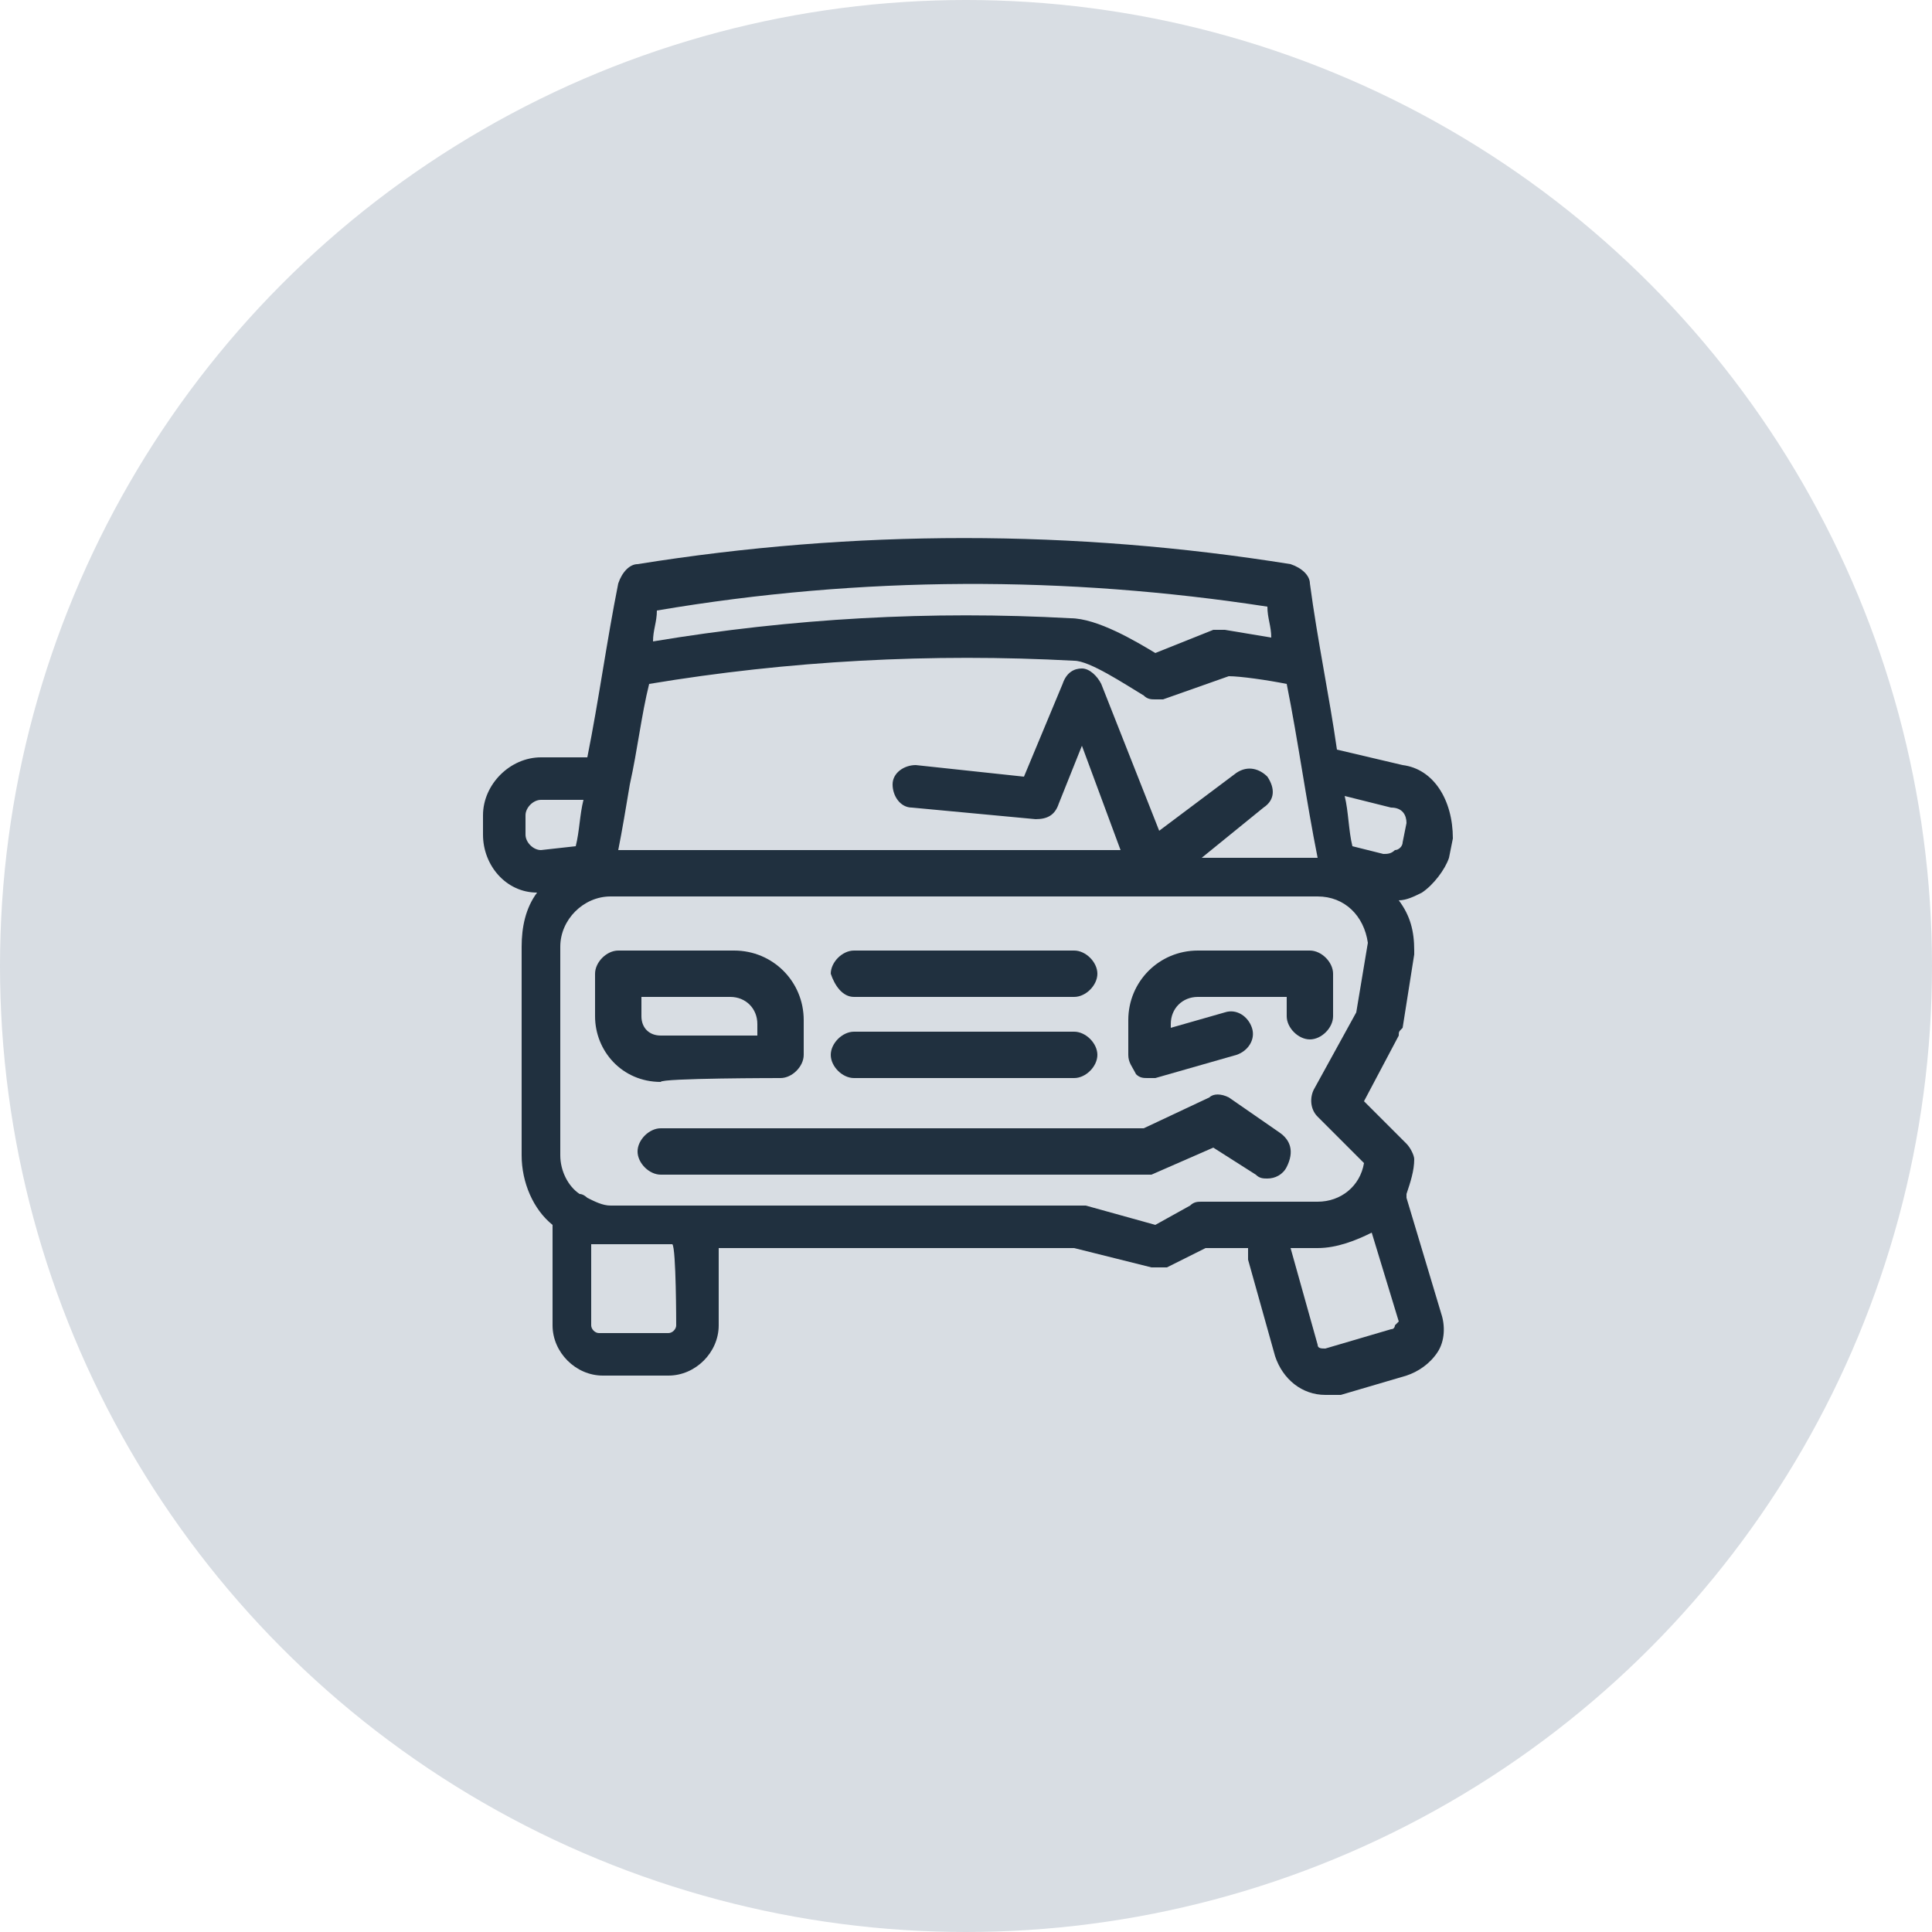
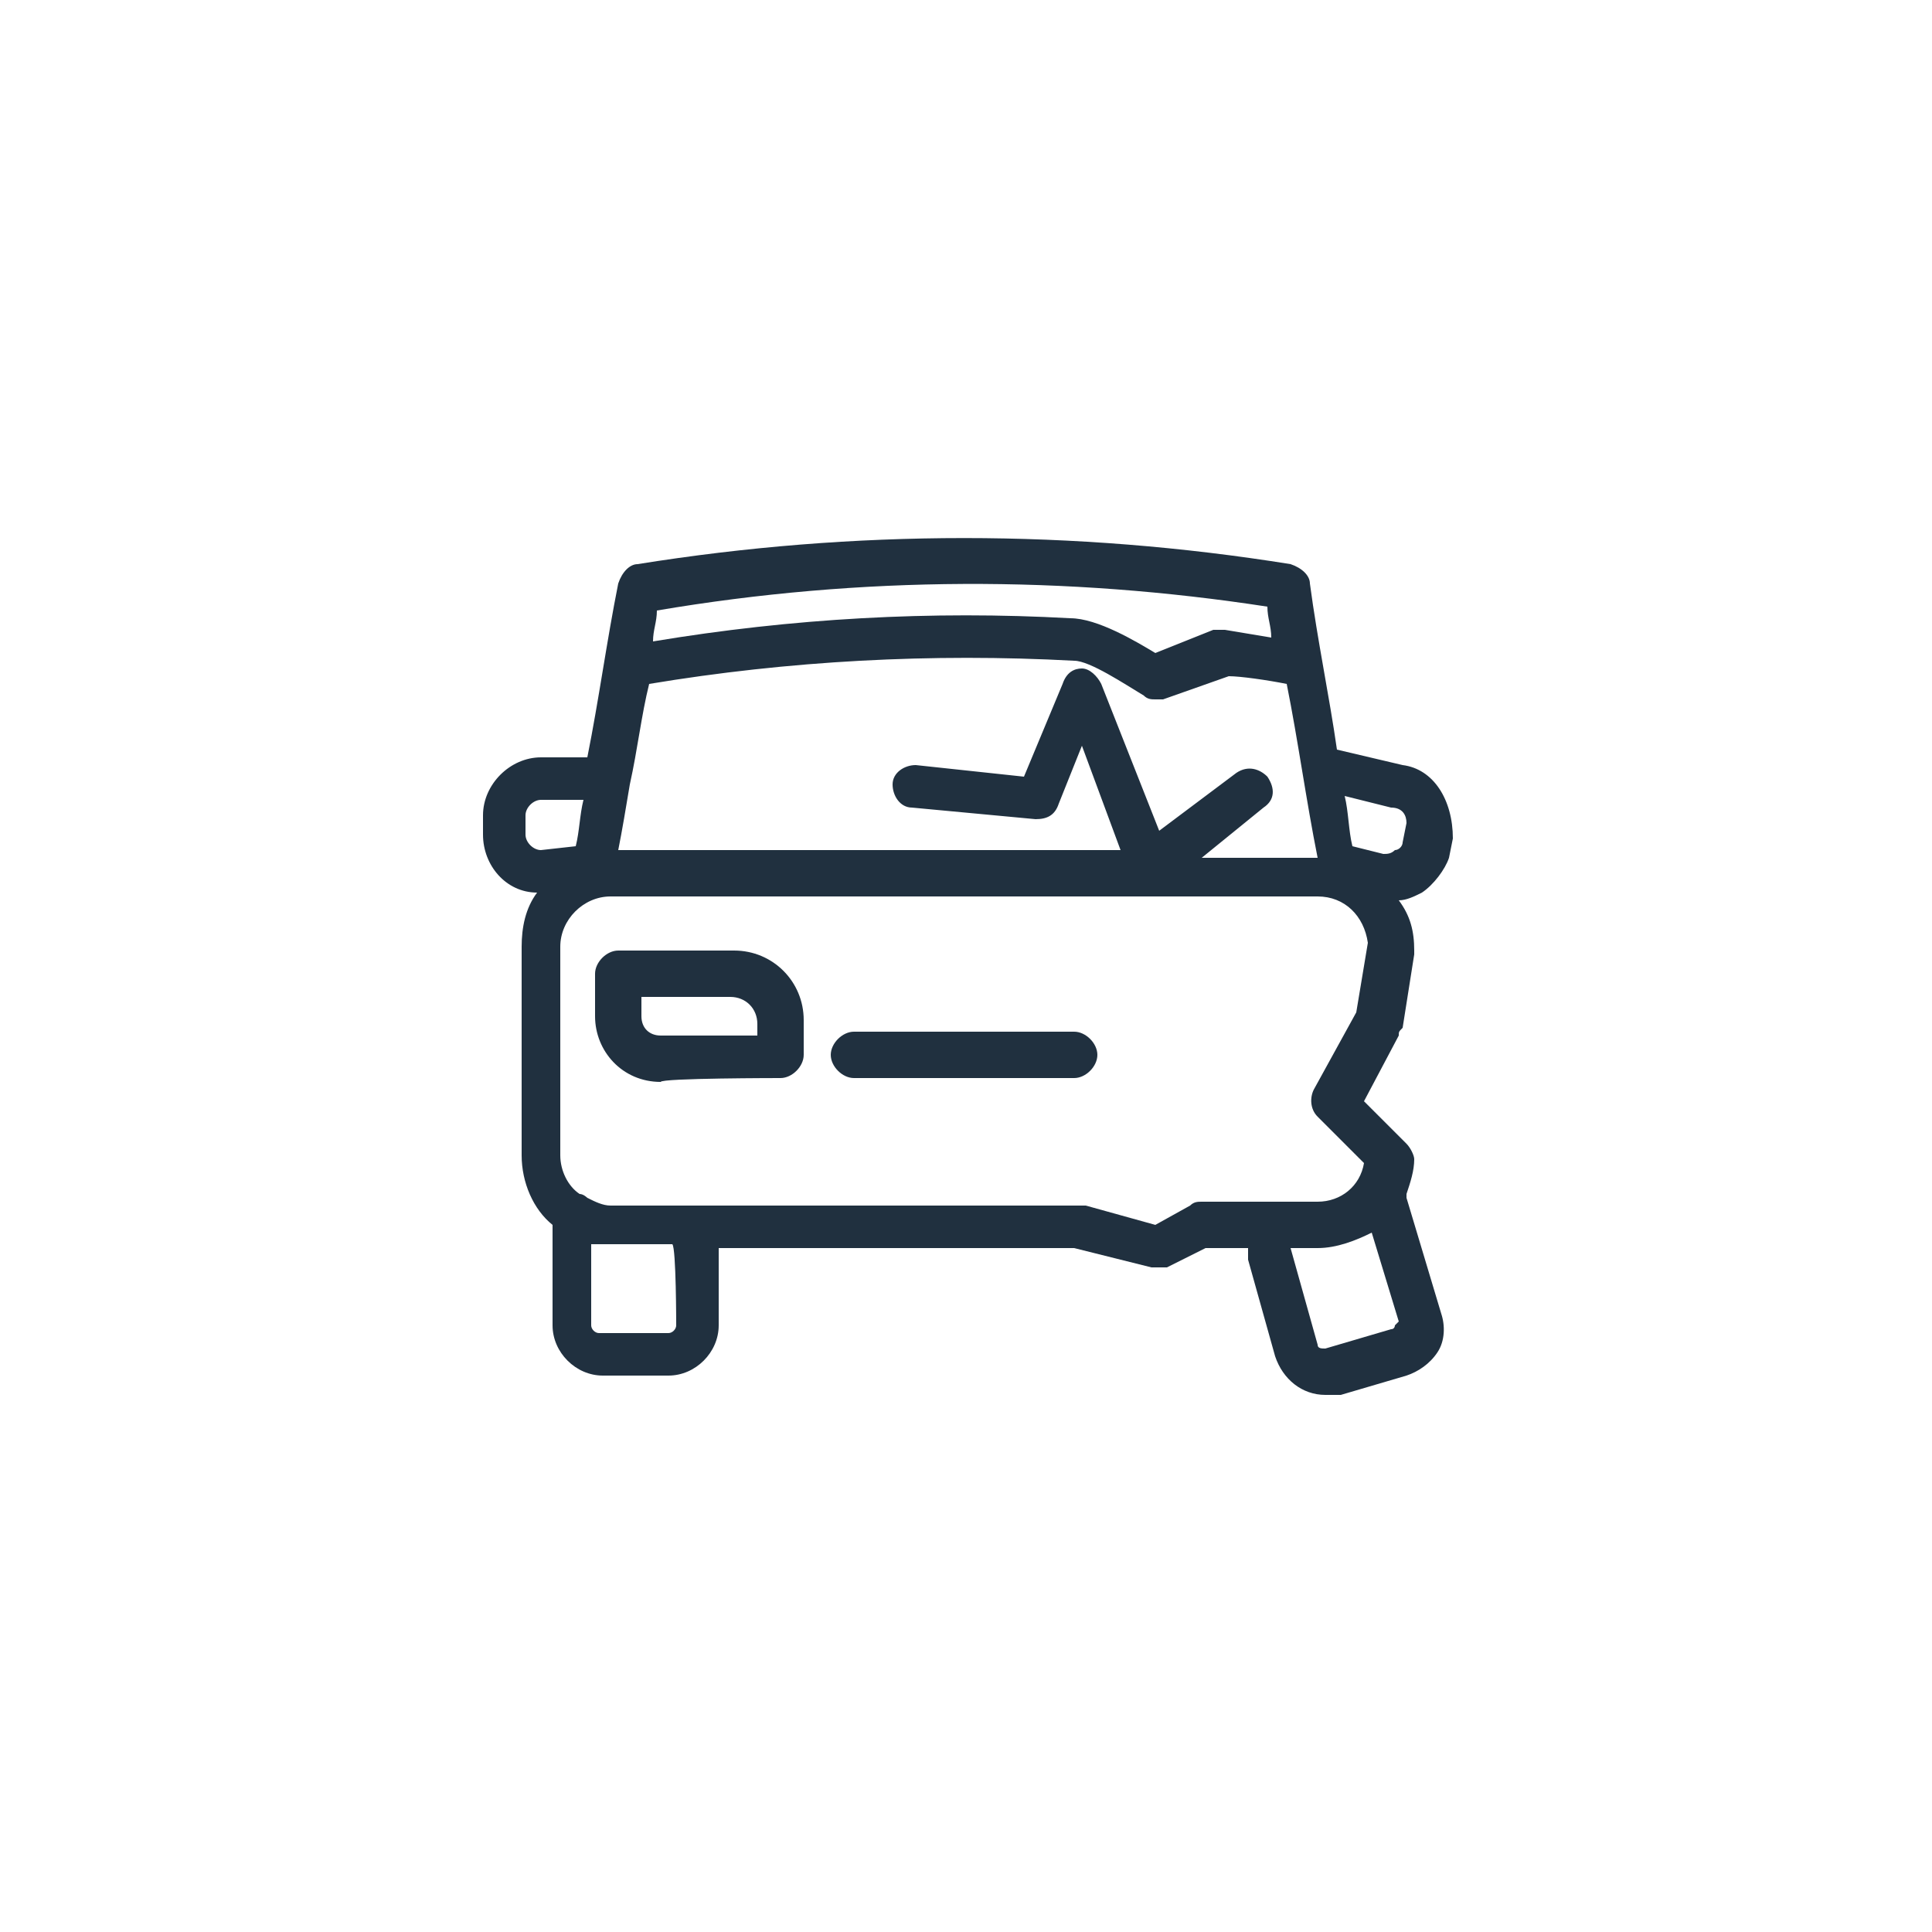
<svg xmlns="http://www.w3.org/2000/svg" id="Ebene_1" x="0px" y="0px" viewBox="0 0 50 50" style="enable-background:new 0 0 50 50;" xml:space="preserve">
  <style type="text/css">	.st0{fill:#D8DDE3;}	.st1{fill:#20303F;}</style>
-   <circle class="st0" cx="25" cy="25" r="25" />
  <g>
-     <path class="st1" d="M33.1,29.3l-1.3-0.9c-0.2-0.1-0.4-0.1-0.5,0l-1.7,0.8H17.1c-0.3,0-0.6,0.3-0.6,0.6s0.3,0.6,0.6,0.6h12.5   c0.1,0,0.2,0,0.2,0l1.6-0.7l1.1,0.7c0.1,0.1,0.2,0.1,0.3,0.1c0.2,0,0.4-0.1,0.5-0.3C33.5,29.8,33.4,29.5,33.1,29.3z" />
-     <path class="st1" d="M22.1,25.8h5.7c0.3,0,0.6-0.3,0.6-0.6s-0.3-0.6-0.6-0.6h-5.7c-0.3,0-0.6,0.3-0.6,0.6   C21.6,25.5,21.8,25.8,22.1,25.8z" />
-     <path class="st1" d="M33.9,24.6H31c-1,0-1.8,0.8-1.8,1.8v0.9c0,0.2,0.1,0.3,0.2,0.5c0.1,0.1,0.2,0.1,0.3,0.1c0.1,0,0.1,0,0.2,0   l2.1-0.6c0.3-0.1,0.5-0.4,0.4-0.7s-0.4-0.5-0.7-0.4l-1.4,0.4v-0.1c0-0.4,0.3-0.7,0.7-0.7h2.3v0.5c0,0.3,0.3,0.6,0.6,0.6   s0.6-0.3,0.6-0.6v-1.1C34.5,24.9,34.2,24.6,33.9,24.6z" />
    <path class="st1" d="M20.2,27.9c0.3,0,0.6-0.3,0.6-0.6v-0.9c0-1-0.8-1.8-1.8-1.8H16c-0.3,0-0.6,0.3-0.6,0.6v1.1   c0,0.9,0.7,1.7,1.7,1.7C17.1,27.9,20.2,27.9,20.2,27.9z M16.6,26.3v-0.5h2.3c0.4,0,0.7,0.3,0.7,0.7v0.3h-2.5   C16.8,26.8,16.6,26.6,16.6,26.3z" />
    <path class="st1" d="M22.1,27.9h5.7c0.3,0,0.6-0.3,0.6-0.6s-0.3-0.6-0.6-0.6h-5.7c-0.3,0-0.6,0.3-0.6,0.6S21.8,27.9,22.1,27.9z" />
    <path class="st1" d="M36.3,19.8l-1.7-0.4c-0.2-1.4-0.5-2.8-0.7-4.3c0-0.2-0.2-0.4-0.5-0.5c-5.6-0.9-11.3-0.9-16.9,0   c-0.2,0-0.4,0.2-0.5,0.5c-0.3,1.5-0.5,3-0.8,4.5H14c-0.8,0-1.5,0.7-1.5,1.5v0.5c0,0.8,0.6,1.5,1.4,1.5c-0.3,0.4-0.4,0.9-0.4,1.4   v5.4c0,0.7,0.3,1.4,0.8,1.8v2.6c0,0.7,0.6,1.3,1.3,1.3h1.7c0.7,0,1.3-0.6,1.3-1.3v-2h9.2l2,0.5c0.1,0,0.3,0,0.4,0l1-0.5h1.1   c0,0.1,0,0.2,0,0.3l0.7,2.5c0.2,0.6,0.7,1,1.3,1c0.1,0,0.2,0,0.4,0l1.7-0.5c0.3-0.1,0.6-0.3,0.8-0.6s0.2-0.7,0.1-1l-0.9-3   c0,0,0-0.1,0-0.1c0.1-0.3,0.2-0.6,0.2-0.9c0-0.1-0.1-0.3-0.2-0.4l-1.1-1.1l0.9-1.7c0-0.1,0-0.1,0.1-0.2l0.3-1.9c0,0,0-0.1,0-0.1   c0-0.5-0.1-0.9-0.4-1.3c0.2,0,0.4-0.1,0.6-0.2c0.3-0.2,0.6-0.6,0.7-0.9l0.1-0.5C37.6,20.7,37.1,19.9,36.3,19.8z M32.8,15.7   c0,0.3,0.1,0.5,0.1,0.8c-0.6-0.1-1.2-0.2-1.2-0.2c-0.1,0-0.2,0-0.3,0l-1.5,0.6c-0.5-0.3-1.5-0.9-2.2-0.9c-3.6-0.2-7.2,0-10.8,0.6   c0-0.3,0.1-0.5,0.1-0.8C22.3,14.9,27.6,14.9,32.8,15.7z M16.3,20.3L16.3,20.3c0.2-0.9,0.3-1.8,0.5-2.6c3.6-0.6,7.3-0.8,11-0.6   c0.4,0,1.3,0.6,1.8,0.9c0.1,0.1,0.2,0.1,0.3,0.1c0.1,0,0.1,0,0.2,0l1.7-0.6c0.3,0,1,0.1,1.5,0.2c0.3,1.5,0.5,3,0.8,4.5h-3l1.6-1.3   c0.3-0.2,0.3-0.5,0.1-0.8c-0.2-0.2-0.5-0.3-0.8-0.1l-2,1.5l-1.5-3.8c-0.1-0.2-0.3-0.4-0.5-0.4l0,0c-0.2,0-0.4,0.1-0.5,0.4l-1,2.4   l-2.8-0.3c-0.3,0-0.6,0.2-0.6,0.5c0,0.3,0.2,0.6,0.5,0.6l3.2,0.3c0.3,0,0.5-0.1,0.6-0.4l0.6-1.5l1,2.7H16   C16.1,21.5,16.2,20.9,16.3,20.3z M14,22c-0.2,0-0.4-0.2-0.4-0.4v-0.5c0-0.2,0.2-0.4,0.4-0.4h1.1c-0.1,0.4-0.1,0.8-0.2,1.2L14,22   L14,22z M17.5,34.3c0,0.1-0.1,0.2-0.2,0.2h-1.8c-0.1,0-0.2-0.1-0.2-0.2v-2.1c0.1,0,0.3,0,0.4,0h1.7C17.5,32.3,17.5,34.3,17.5,34.3z    M36.1,34.3c0,0,0,0.1-0.1,0.1l-1.7,0.5c-0.1,0-0.2,0-0.2-0.1l-0.7-2.5v0h0.7c0.5,0,1-0.2,1.4-0.4l0.7,2.3   C36.2,34.2,36.1,34.3,36.1,34.3z M35.1,26.2l-1.1,2c-0.1,0.2-0.1,0.5,0.1,0.7l1.2,1.2c-0.1,0.6-0.6,1-1.2,1h-3   c-0.1,0-0.2,0-0.3,0.1l-0.9,0.5l-1.8-0.5c0,0-0.1,0-0.2,0H15.8c-0.2,0-0.4-0.1-0.6-0.2c0,0-0.1-0.1-0.2-0.1c-0.3-0.2-0.5-0.6-0.5-1   v-5.4c0-0.7,0.6-1.3,1.3-1.3h18.3c0.7,0,1.2,0.5,1.3,1.2L35.1,26.2z M36.4,21.3l-0.1,0.5c0,0.1-0.1,0.2-0.2,0.2   c-0.1,0.1-0.2,0.1-0.3,0.1l-0.8-0.2c-0.1-0.4-0.1-0.9-0.2-1.3l1.2,0.3C36.3,20.9,36.4,21.1,36.4,21.3z" />
  </g>
</svg>